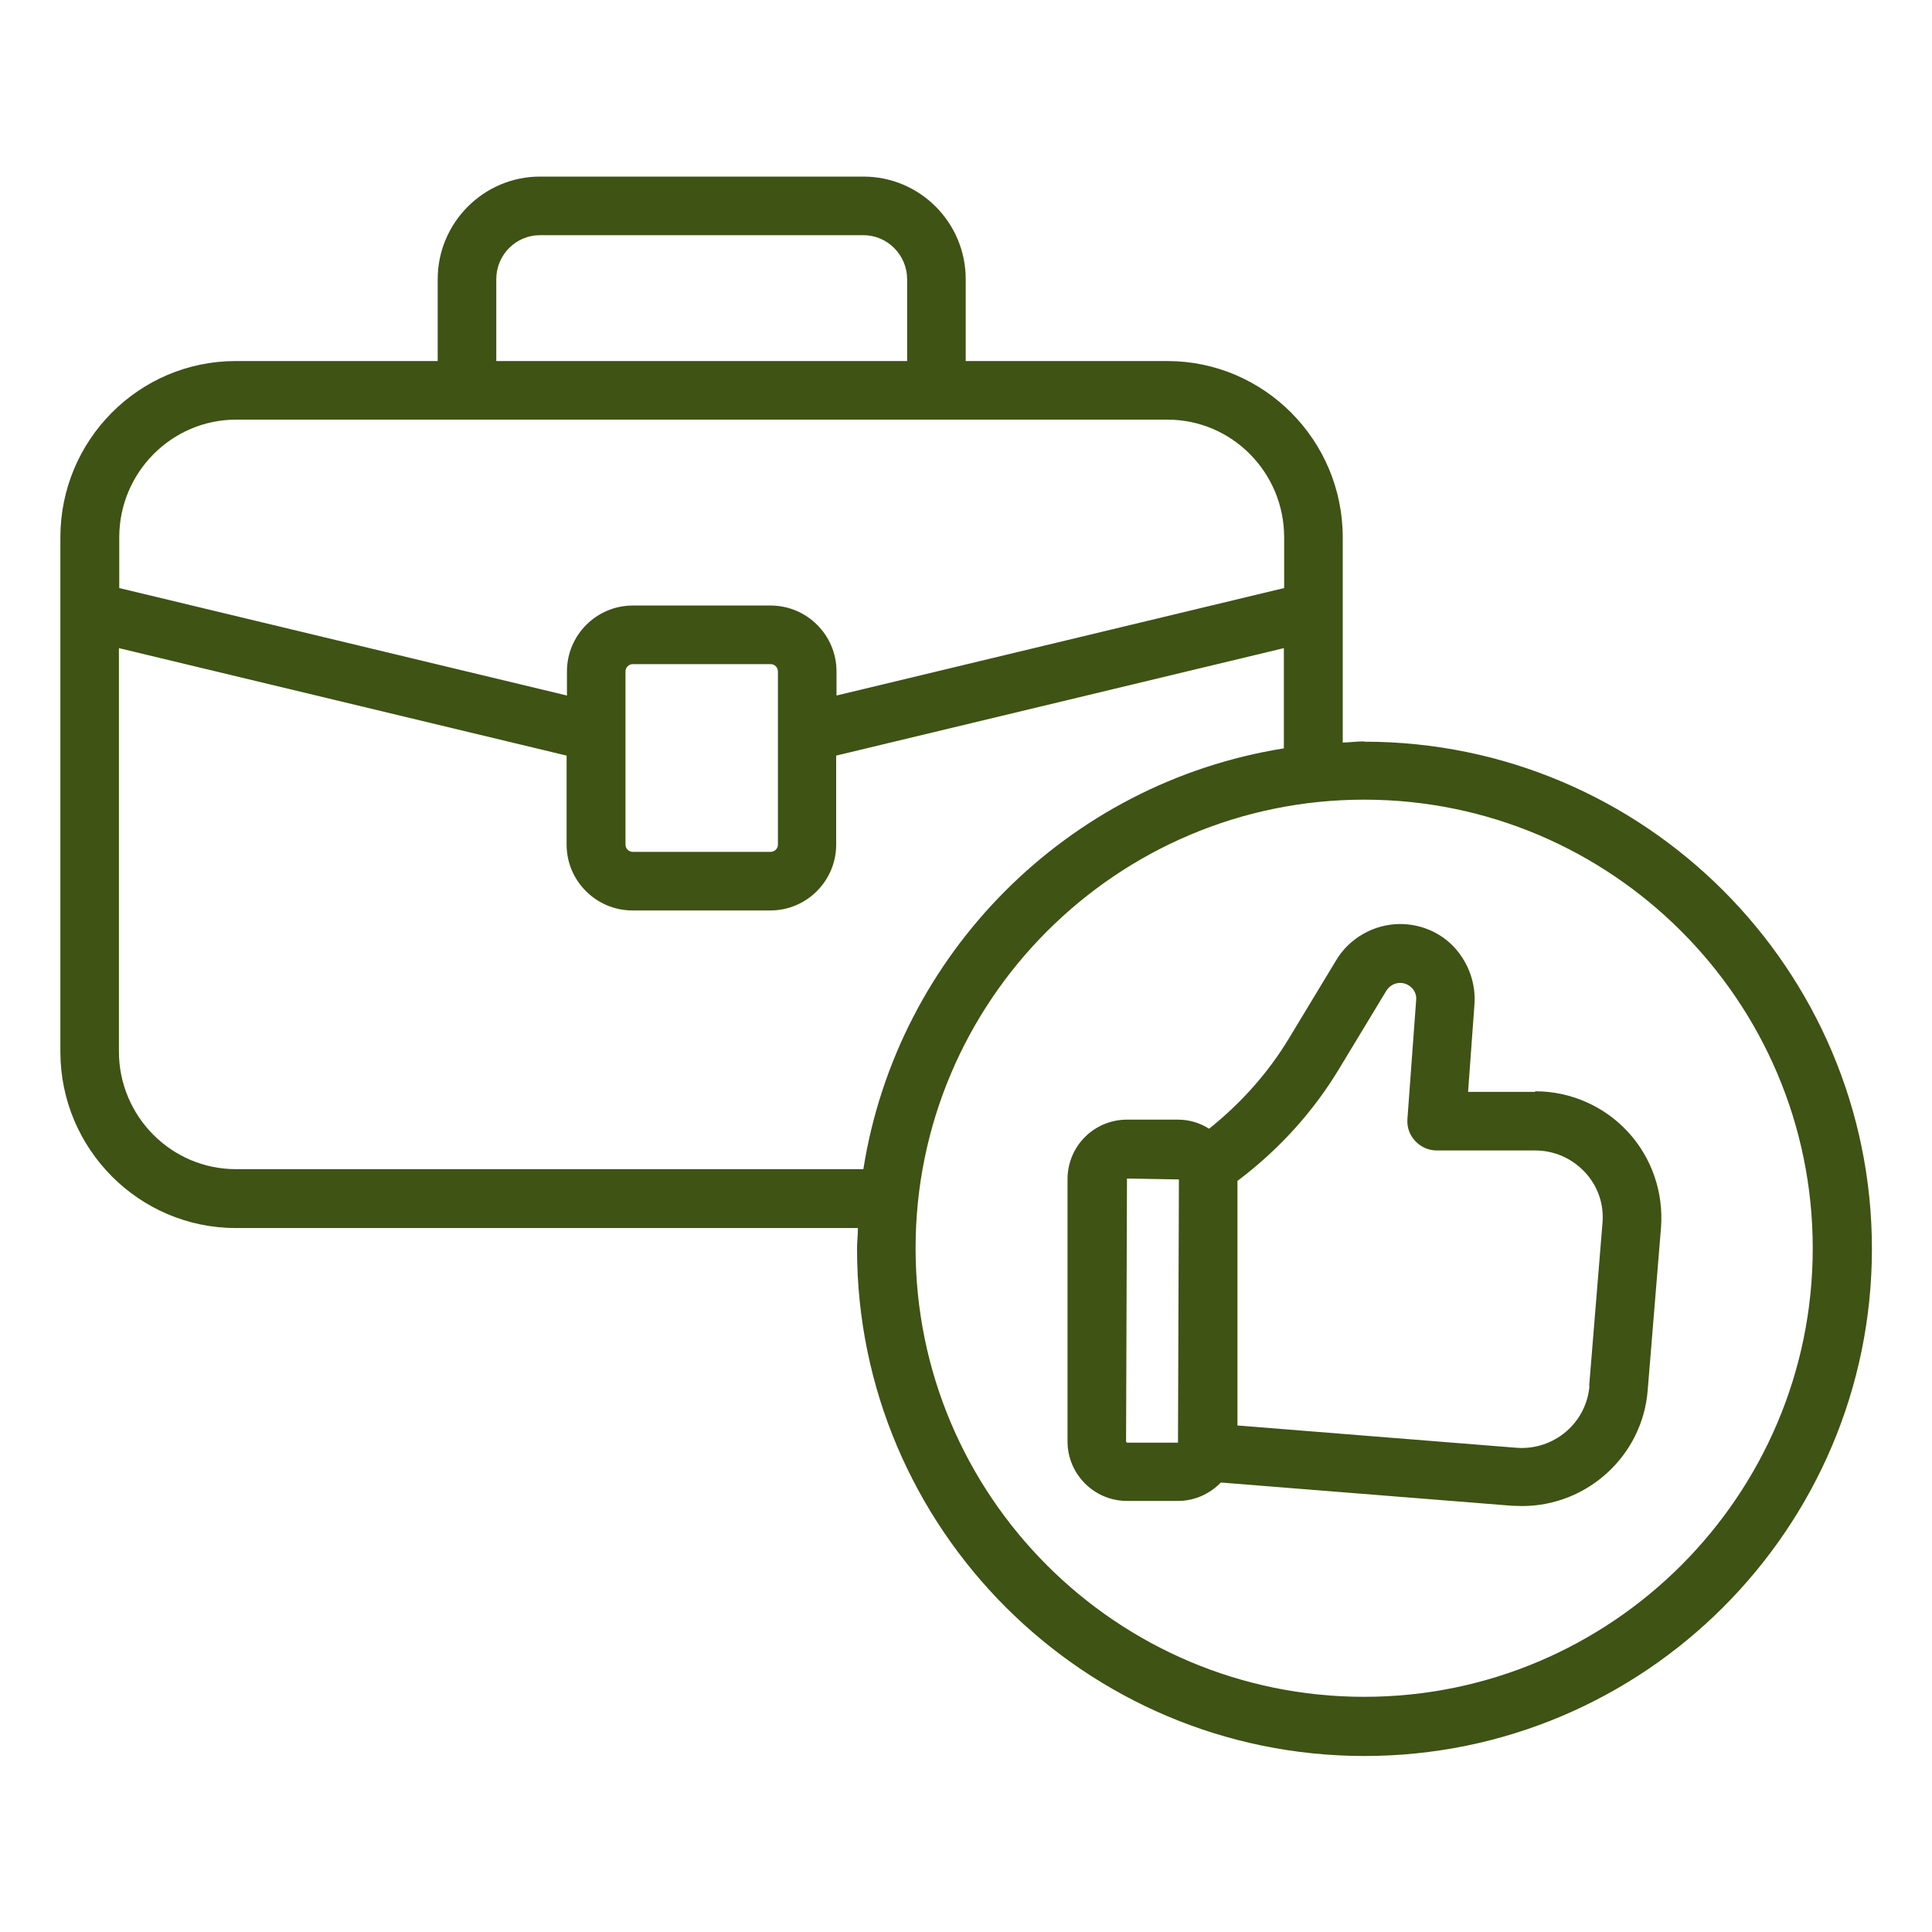
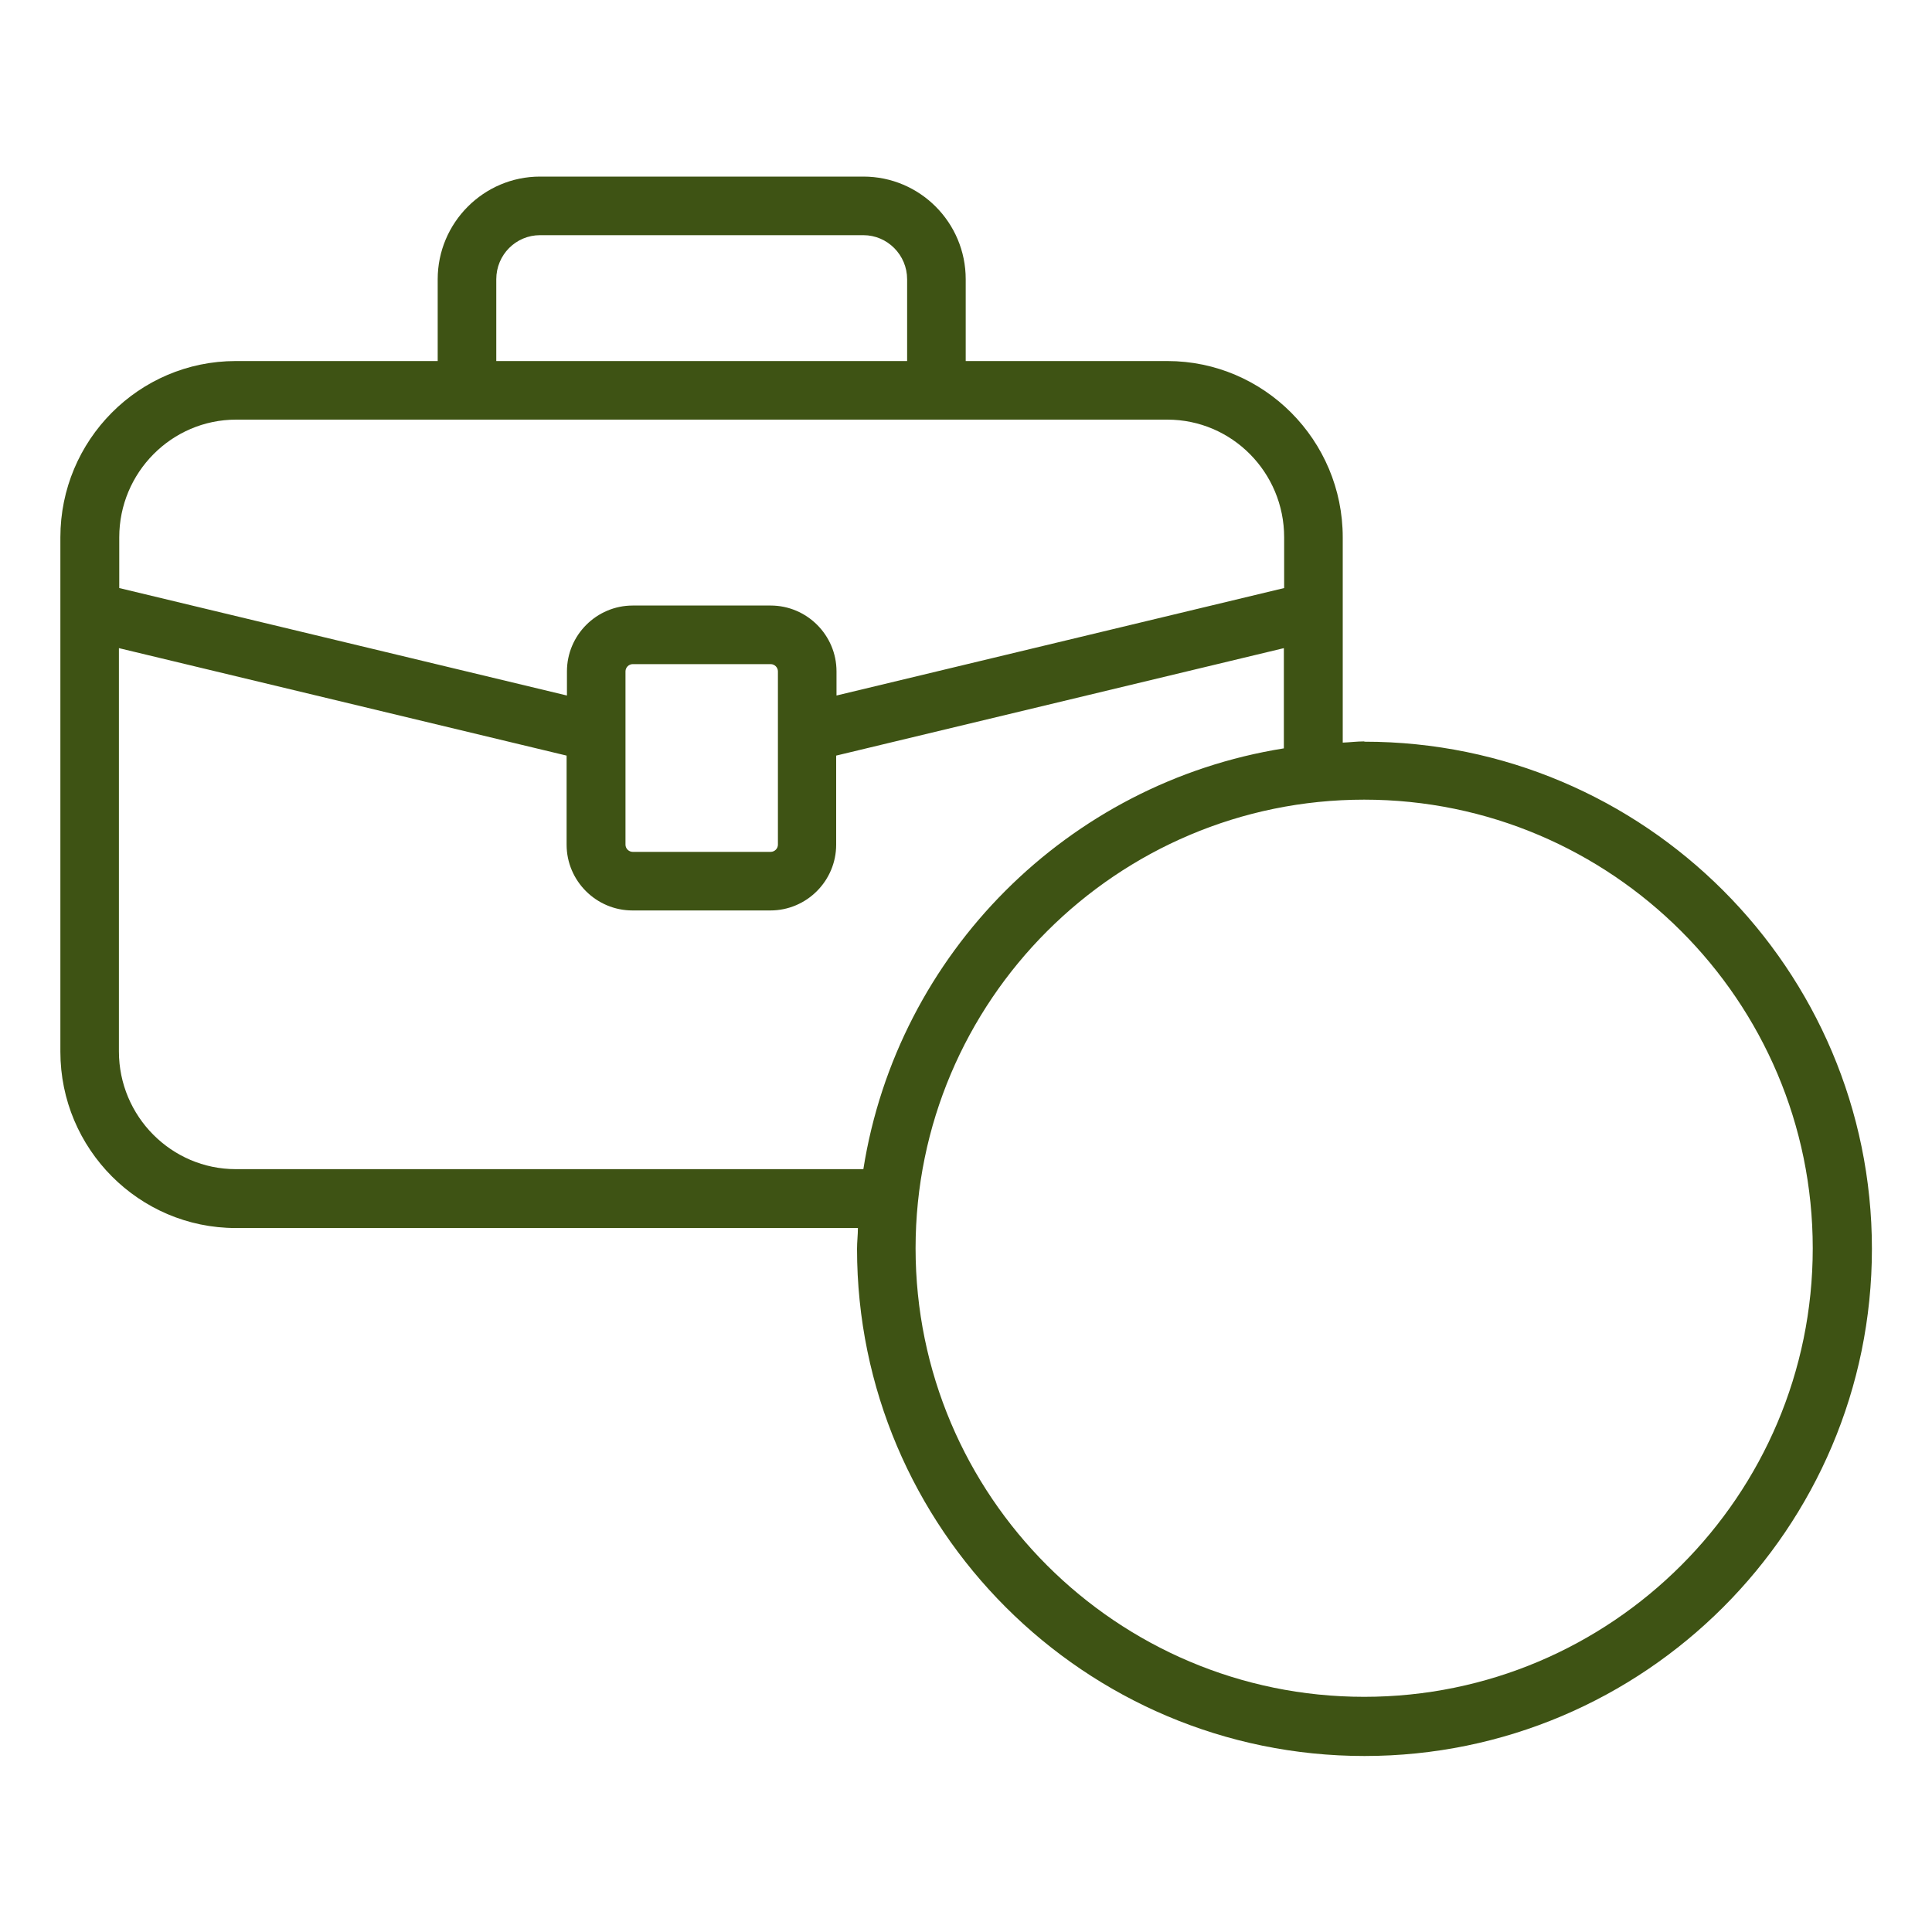
<svg xmlns="http://www.w3.org/2000/svg" width="40" height="40" viewBox="0 0 40 40" fill="none">
-   <path d="M31.783 22.606H30.395L30.527 20.794C30.558 20.369 30.408 19.944 30.12 19.625C29.833 19.306 29.414 19.131 28.989 19.131C28.452 19.131 27.939 19.419 27.664 19.881L26.689 21.494C26.252 22.219 25.689 22.844 25.033 23.369C24.845 23.25 24.627 23.181 24.389 23.181H23.333C22.652 23.181 22.102 23.731 22.102 24.413V29.844C22.102 30.525 22.658 31.075 23.333 31.075H24.389C24.739 31.075 25.052 30.925 25.277 30.694L31.302 31.175C31.37 31.175 31.445 31.181 31.514 31.181C32.858 31.181 34.008 30.144 34.114 28.781L34.389 25.419C34.445 24.694 34.202 23.975 33.708 23.438C33.214 22.9 32.514 22.594 31.789 22.594L31.783 22.606ZM24.389 29.869H23.333L23.314 29.85L23.333 24.4L24.408 24.419L24.389 29.869ZM32.908 28.694C32.845 29.463 32.17 30.031 31.402 29.975L25.62 29.513V24.45C26.464 23.813 27.177 23.038 27.727 22.125L28.702 20.513C28.764 20.413 28.87 20.35 28.989 20.35C29.114 20.35 29.195 20.419 29.233 20.456C29.27 20.494 29.333 20.581 29.32 20.706L29.139 23.169C29.127 23.338 29.183 23.5 29.302 23.625C29.42 23.75 29.577 23.819 29.745 23.819H31.783C32.177 23.819 32.545 23.981 32.814 24.269C33.083 24.556 33.214 24.938 33.177 25.331L32.902 28.694H32.908Z" fill="#3E5314" />
  <path d="M28.244 15.35C28.094 15.35 27.95 15.369 27.8 15.375V11.125C27.8 9.113 26.169 7.475 24.169 7.475H19.994V5.781C19.994 4.606 19.044 3.656 17.875 3.656H11.181C10.012 3.656 9.062 4.612 9.062 5.781V7.475H4.881C2.875 7.475 1.25 9.113 1.25 11.125V21.775C1.25 23.788 2.881 25.425 4.881 25.425H17.762C17.762 25.569 17.744 25.706 17.744 25.856C17.744 31.644 22.456 36.356 28.25 36.356C34.044 36.356 38.756 31.644 38.756 25.856C38.756 20.069 34.044 15.356 28.25 15.356L28.244 15.35ZM10.275 5.781C10.275 5.275 10.681 4.869 11.181 4.869H17.875C18.375 4.869 18.781 5.281 18.781 5.781V7.475H10.275V5.781ZM4.881 8.688H24.169C25.506 8.688 26.587 9.781 26.587 11.125V12.175L17.319 14.4V13.9C17.319 13.15 16.706 12.537 15.956 12.537H13.1C12.35 12.537 11.738 13.15 11.738 13.9V14.4L2.469 12.175V11.125C2.469 9.781 3.556 8.688 4.888 8.688H4.881ZM16.106 13.9V17.488C16.106 17.569 16.038 17.637 15.956 17.637H13.1C13.019 17.637 12.95 17.569 12.95 17.488V13.9C12.95 13.819 13.019 13.75 13.1 13.75H15.956C16.038 13.75 16.106 13.819 16.106 13.9ZM4.881 24.206C3.55 24.206 2.462 23.113 2.462 21.769V13.419L11.731 15.644V17.488C11.731 18.238 12.344 18.85 13.094 18.85H15.95C16.7 18.85 17.312 18.238 17.312 17.488V15.644L26.581 13.419V15.494C22.113 16.206 18.581 19.738 17.875 24.206H4.881ZM28.244 35.131C23.119 35.131 18.956 30.969 18.956 25.844C18.956 20.719 23.125 16.556 28.244 16.556C33.362 16.556 37.531 20.719 37.531 25.844C37.531 30.969 33.362 35.131 28.244 35.131Z" fill="#3E5314" />
</svg>